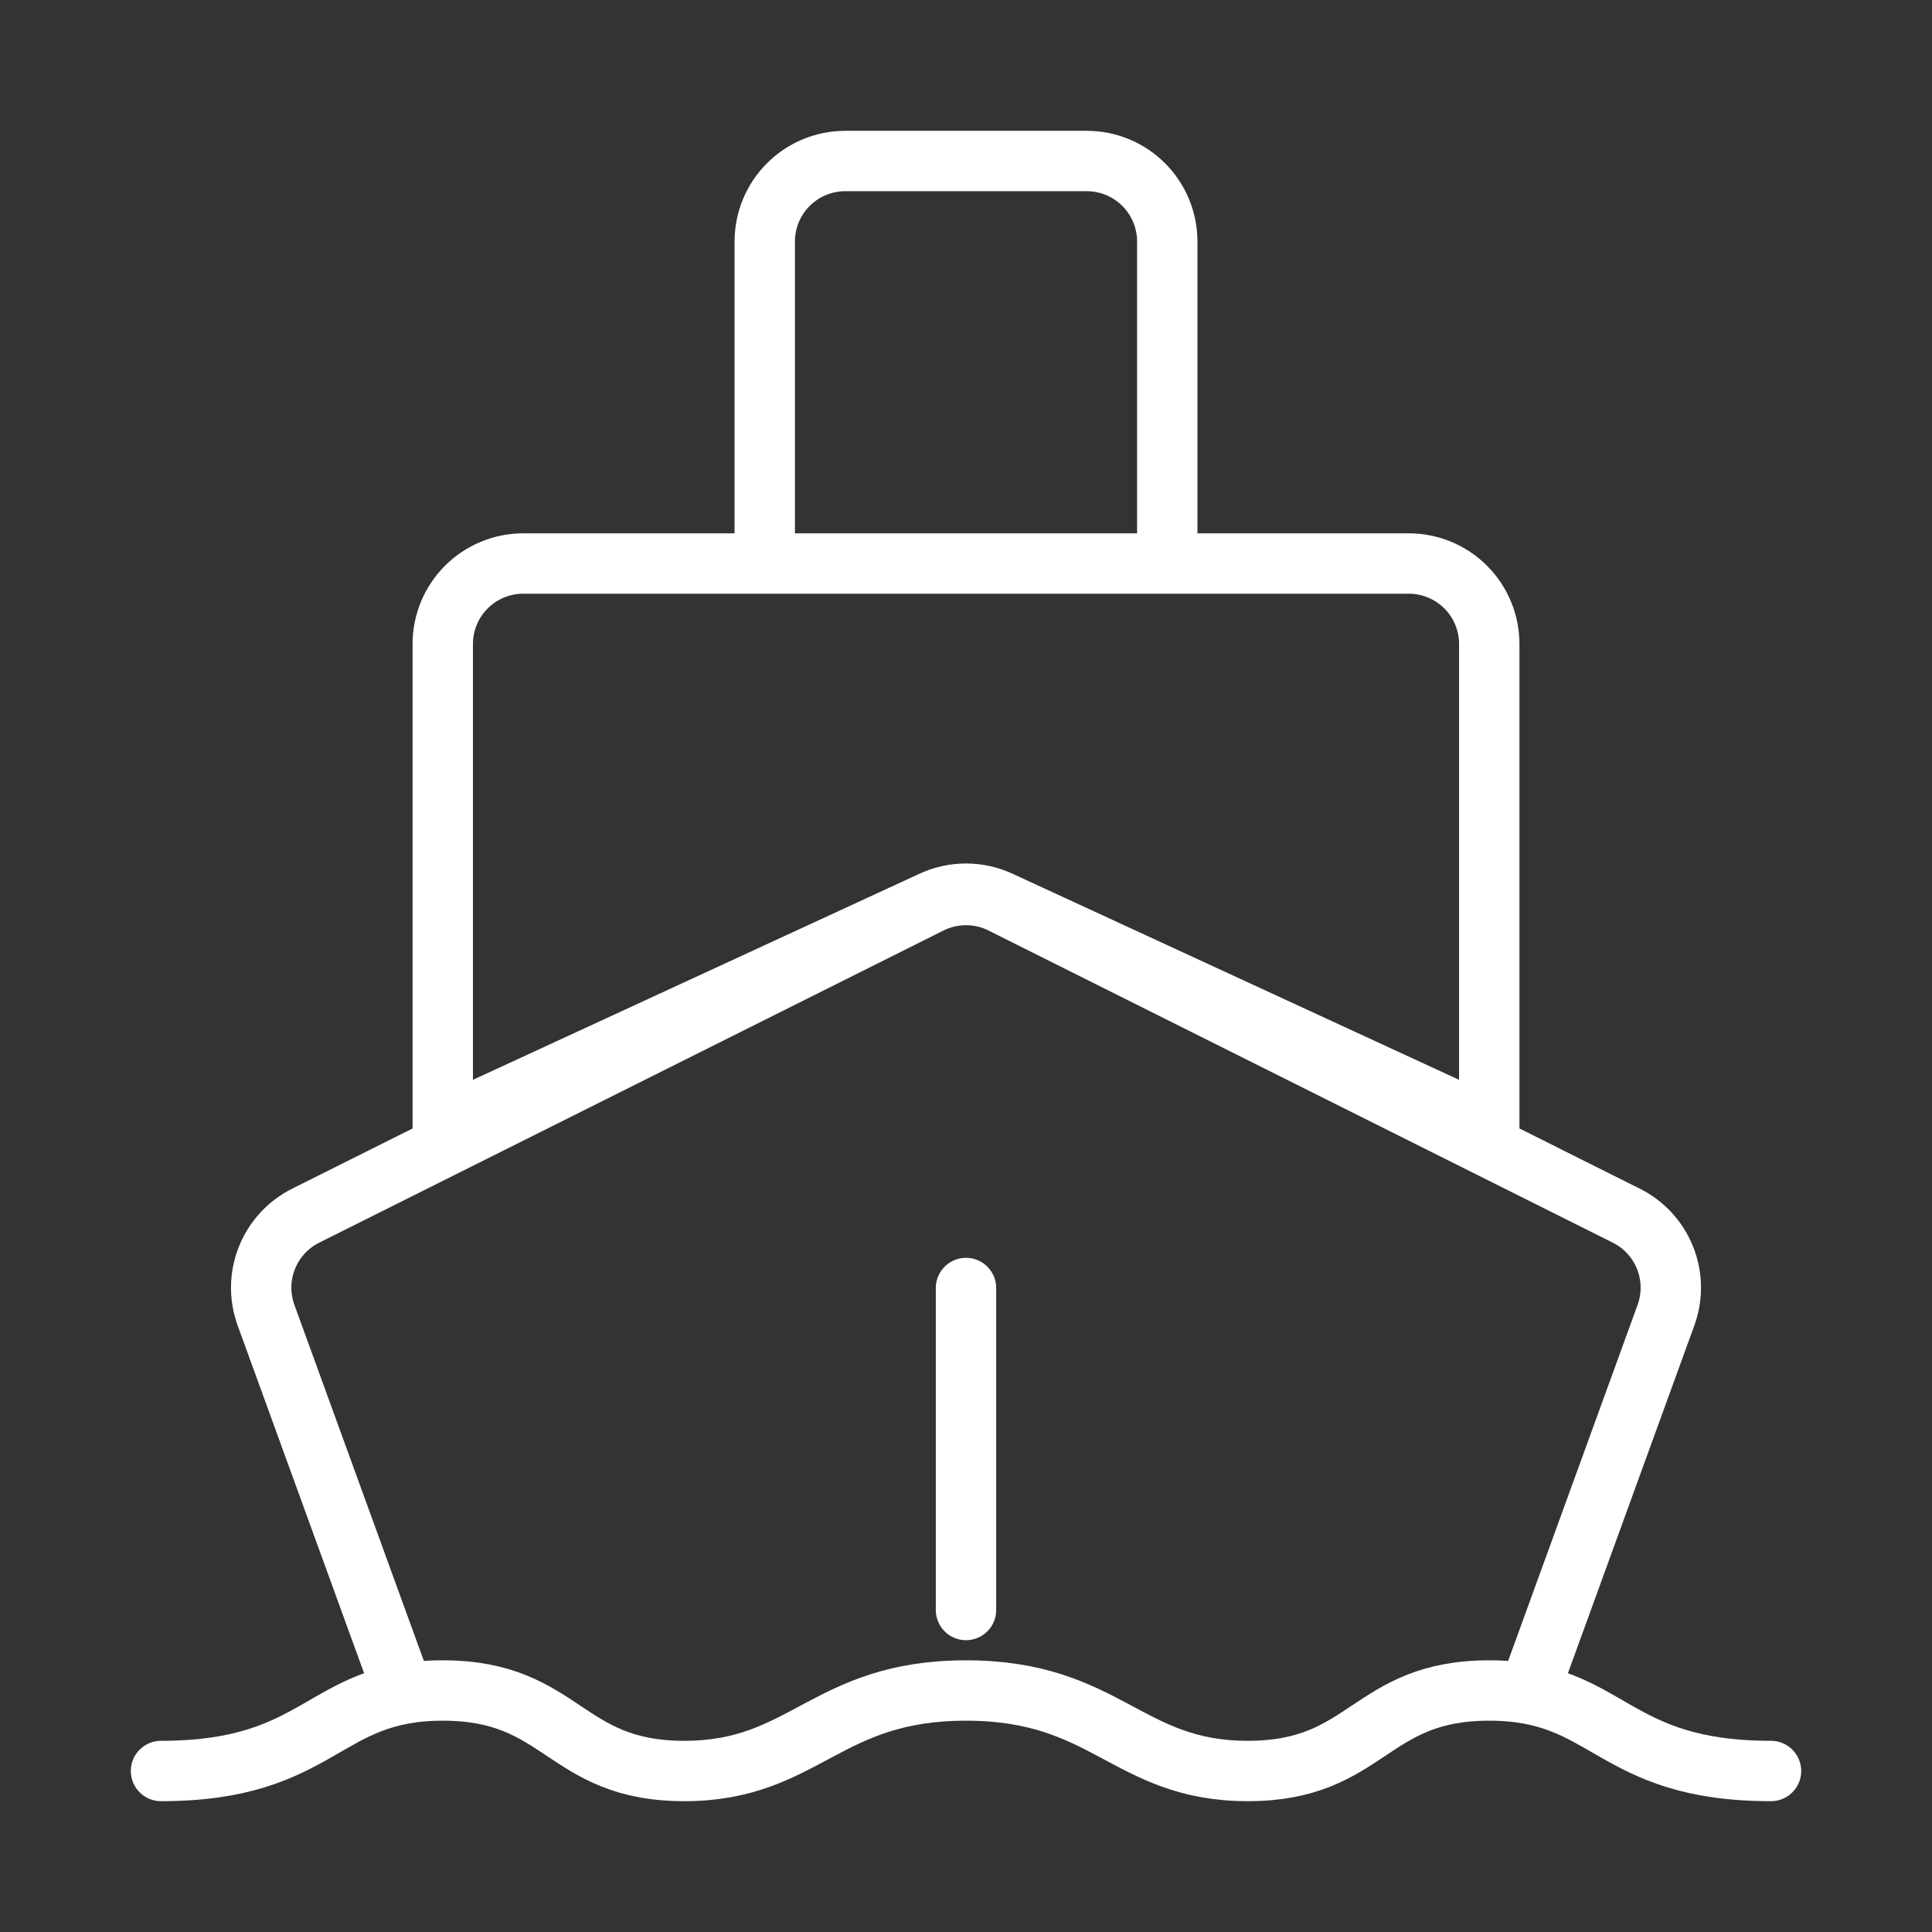
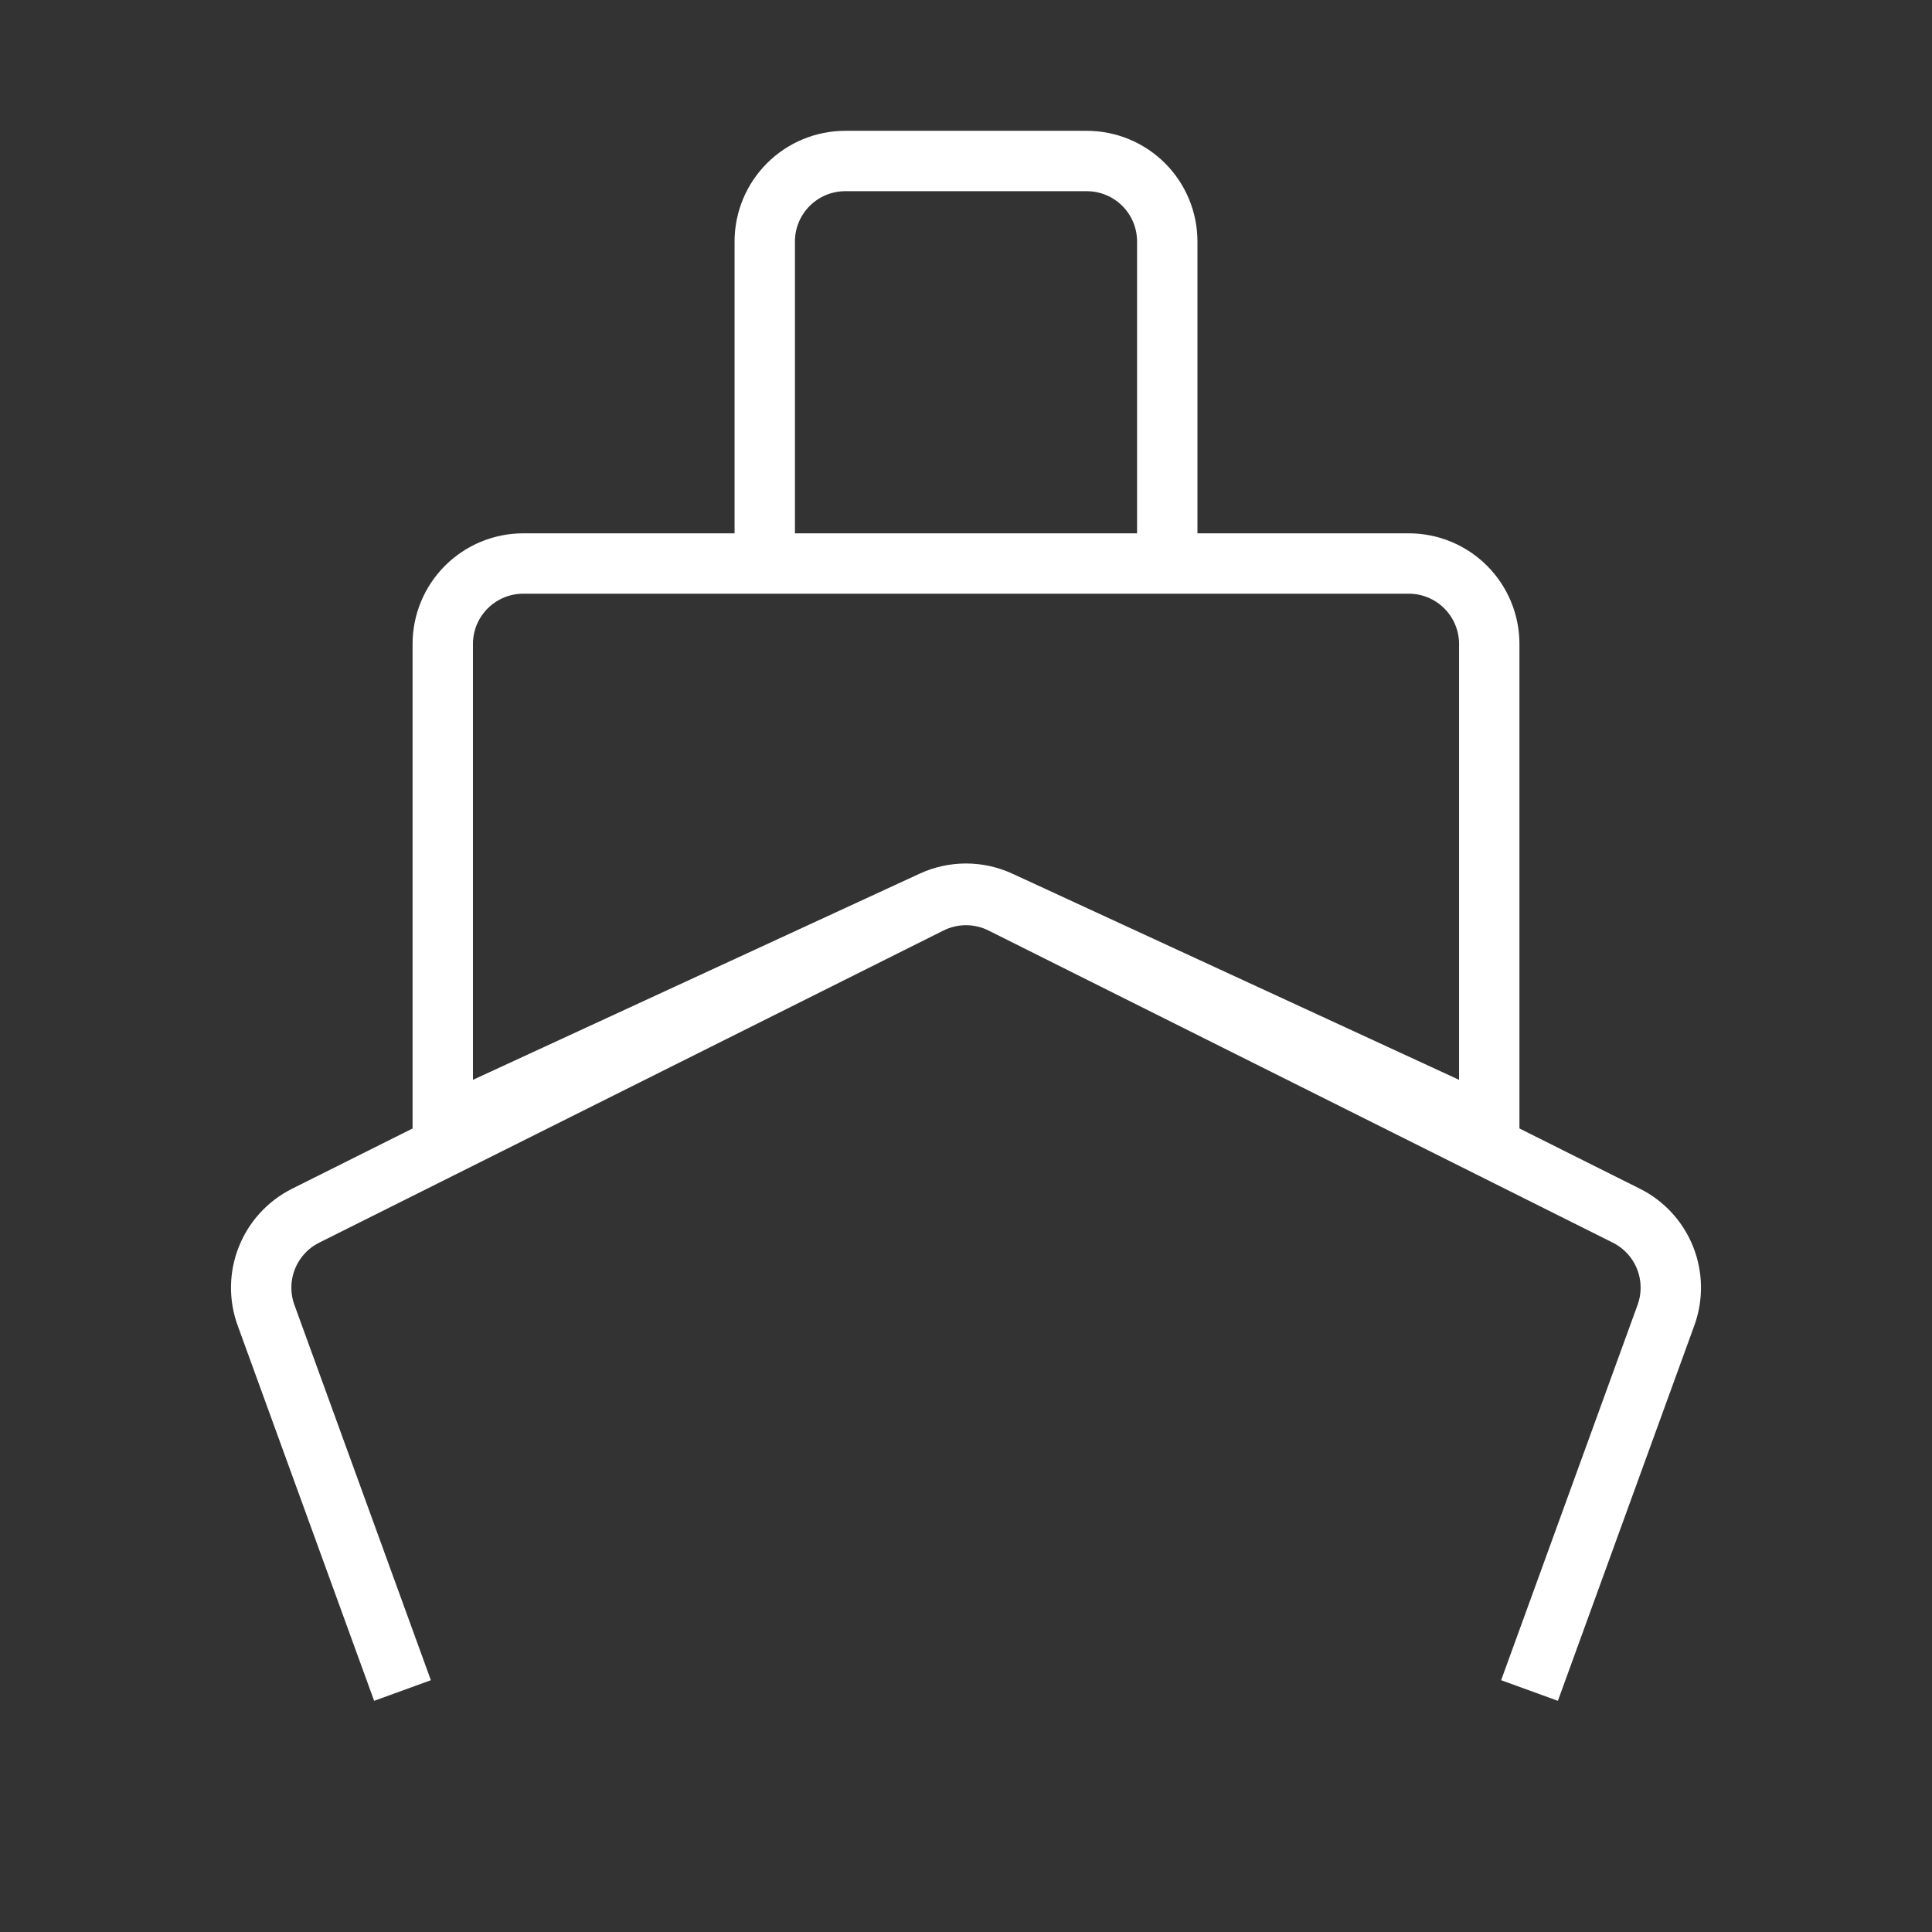
<svg xmlns="http://www.w3.org/2000/svg" width="128" height="128" viewBox="0 0 128 128" fill="none">
  <rect x="0" y="0" width="128" height="128" fill="#333333" stroke="none" />
  <path d="M101.334 112.001L110.374 87.134C110.821 85.905 110.801 84.554 110.317 83.338C109.833 82.123 108.92 81.128 107.75 80.542L66.385 59.859C65.644 59.489 64.828 59.297 64.001 59.297C63.173 59.297 62.357 59.489 61.617 59.859L20.251 80.542C19.081 81.127 18.167 82.122 17.683 83.338C17.198 84.553 17.178 85.904 17.625 87.134L26.667 112.001" stroke="white" stroke-width="4" stroke-linejoin="round" />
  <path d="M77.334 37.334V16C77.334 14.586 76.772 13.229 75.772 12.229C74.772 11.229 73.415 10.667 72.001 10.667H56.001C54.586 10.667 53.23 11.229 52.229 12.229C51.229 13.229 50.667 14.586 50.667 16V37.334M93.334 37.334H34.667C33.253 37.334 31.896 37.896 30.896 38.896C29.896 39.896 29.334 41.252 29.334 42.667V74.667L61.766 59.699C62.467 59.376 63.229 59.208 64.001 59.208C64.772 59.208 65.535 59.376 66.235 59.699L98.667 74.667V42.667C98.667 41.252 98.105 39.896 97.105 38.896C96.105 37.896 94.749 37.334 93.334 37.334Z" stroke="white" stroke-width="4" stroke-linecap="round" stroke-linejoin="round" />
-   <path d="M64 85.334V106.667" stroke="white" stroke-width="4" stroke-linecap="round" />
-   <path d="M10.667 117.333C21.334 117.333 21.334 112 29.334 112C37.334 112 37.334 117.333 45.334 117.333C53.334 117.333 54.667 112 64 112C73.334 112 74.667 117.333 82.667 117.333C90.667 117.333 90.667 112 98.667 112C106.667 112 106.667 117.333 117.334 117.333" stroke="white" stroke-width="4" stroke-linecap="round" stroke-linejoin="round" />
</svg>